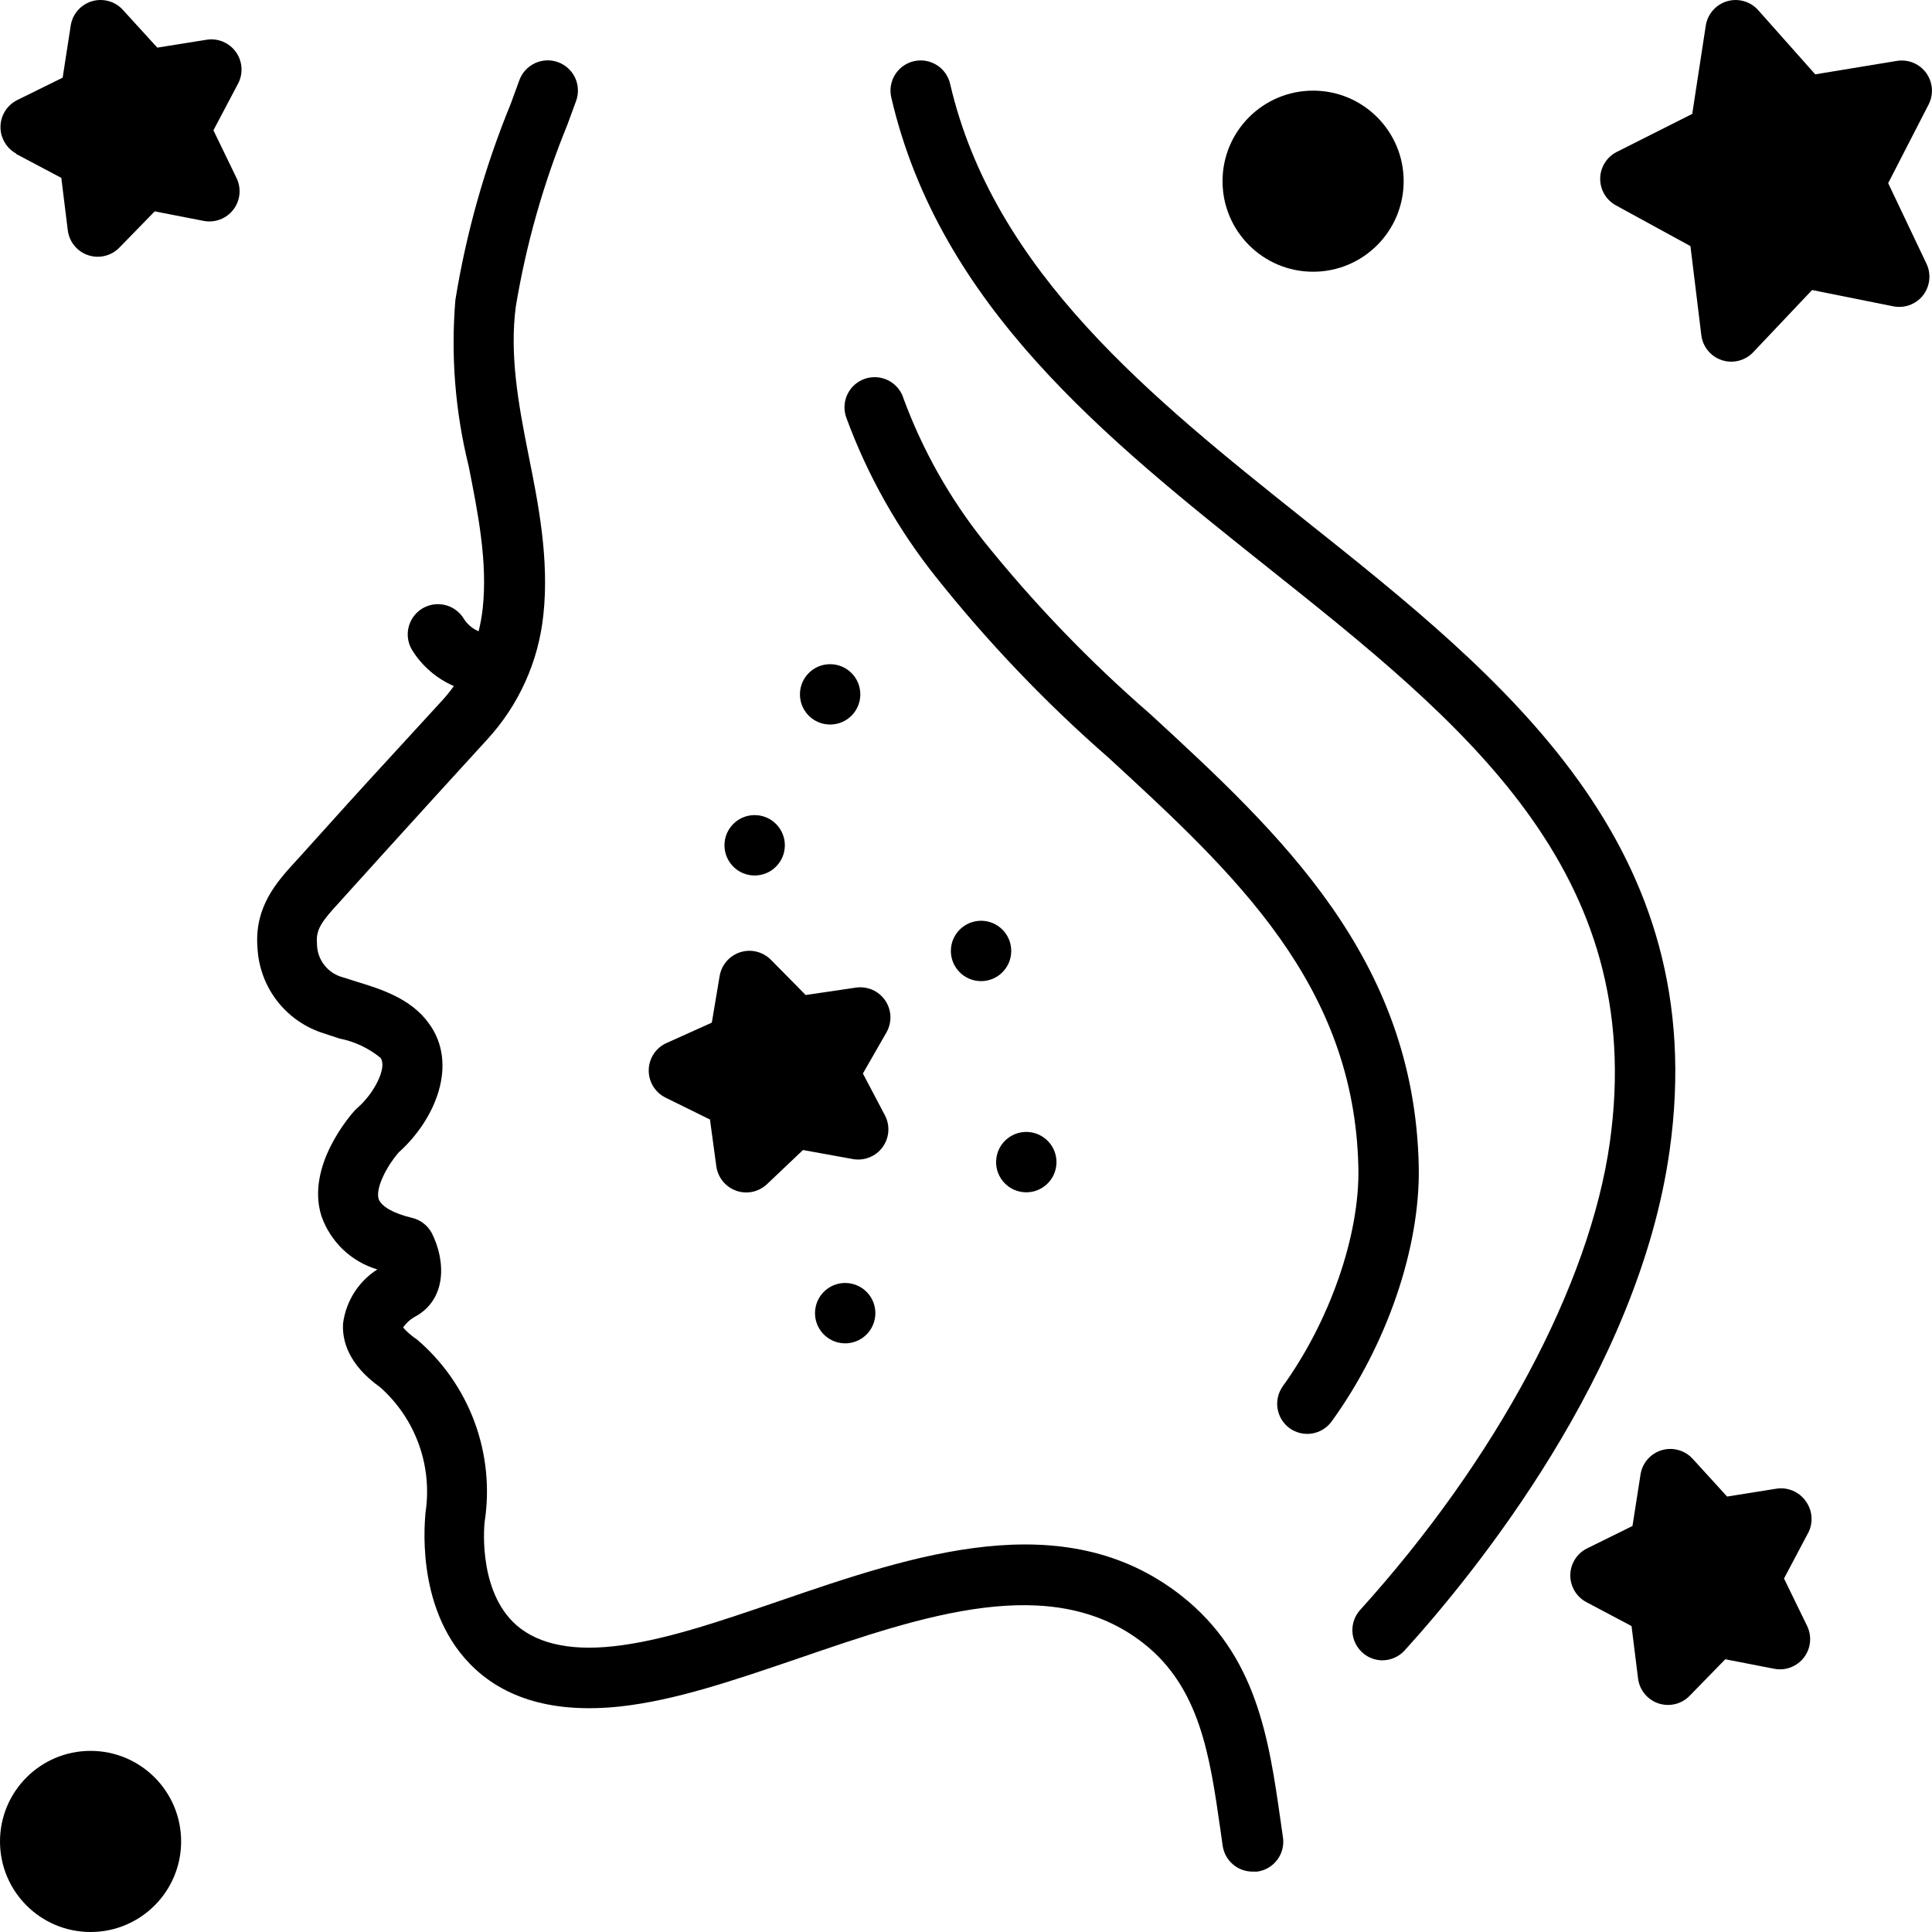
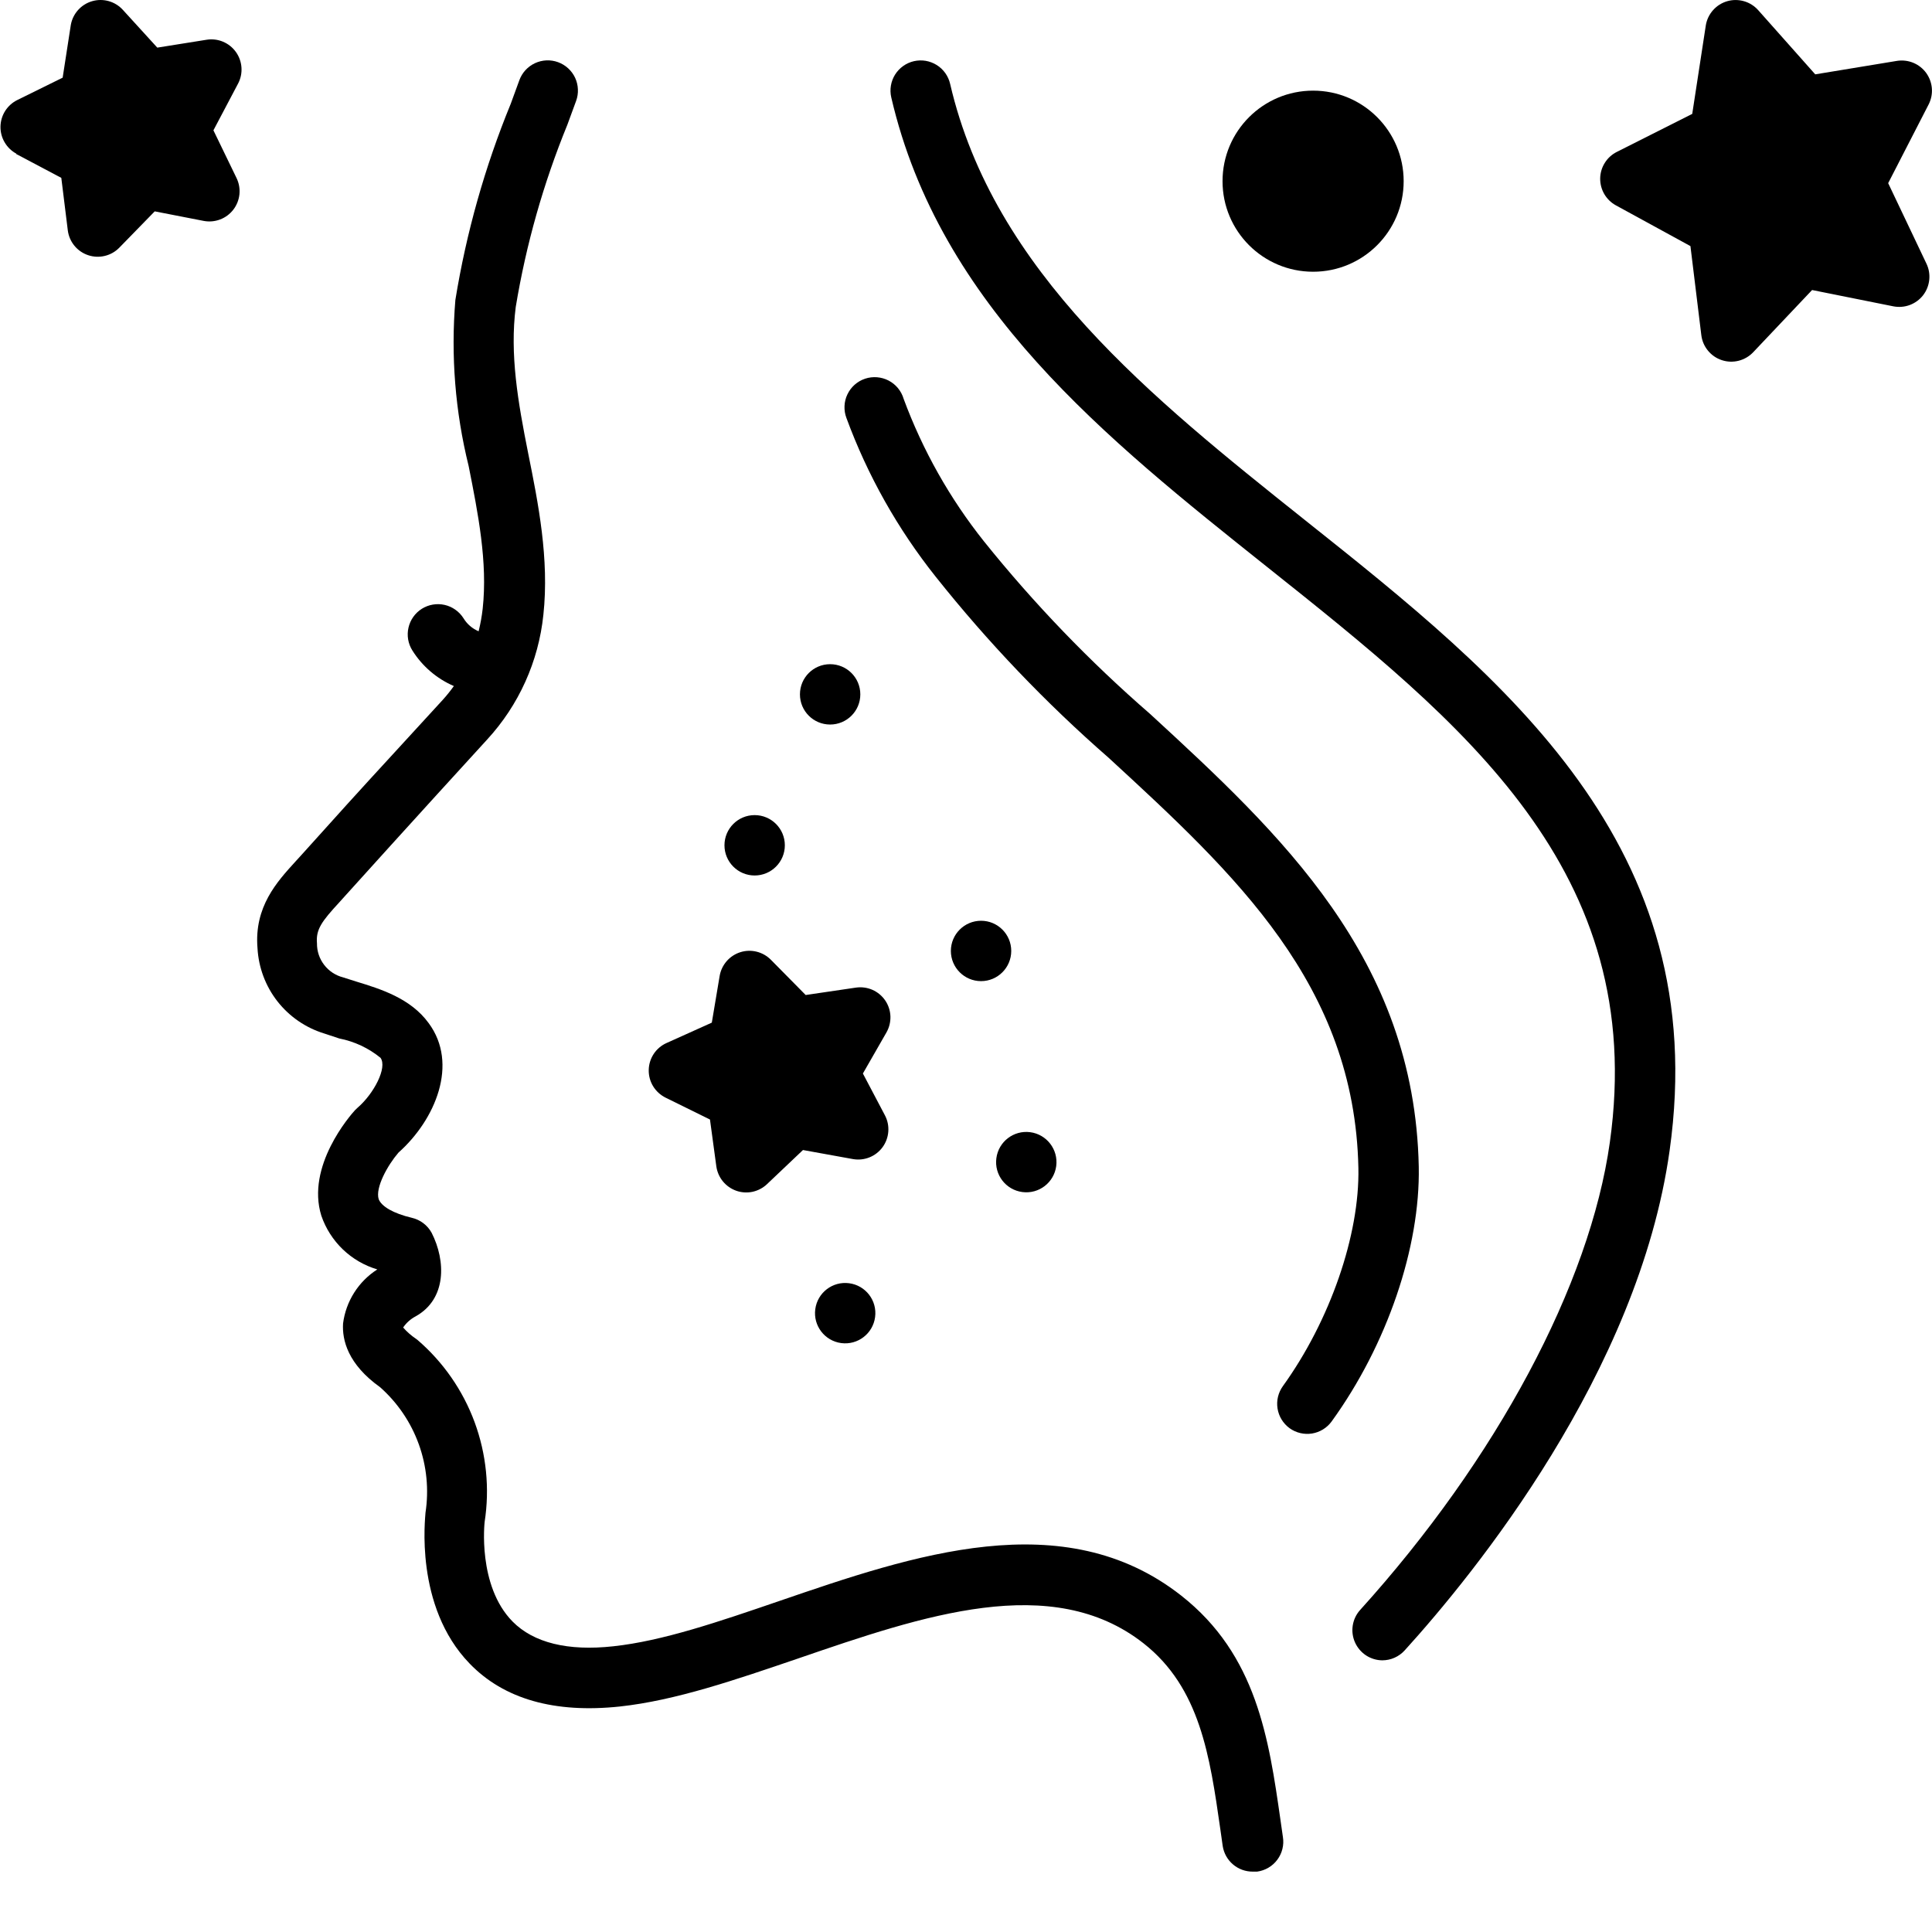
<svg xmlns="http://www.w3.org/2000/svg" width="60" height="60" viewBox="0 0 60 60">
-   <path d="M2.812 60C4.366 60 5.625 58.741 5.625 57.188C5.625 55.634 4.366 54.375 2.812 54.375C1.259 54.375 0 55.634 0 57.188C0 58.741 1.259 60 2.812 60Z" />
  <path d="M40.78 8.439C42.333 8.439 43.592 7.18 43.592 5.627C43.592 4.074 42.333 2.815 40.78 2.815C39.226 2.815 37.967 4.074 37.967 5.627C37.967 7.18 39.226 8.439 40.78 8.439Z" />
  <path d="M59.82 2.266C59.718 2.126 59.579 2.016 59.418 1.95C59.258 1.884 59.082 1.864 58.91 1.891L56.374 2.309L54.603 0.316C54.485 0.184 54.333 0.087 54.162 0.038C53.992 -0.011 53.812 -0.012 53.642 0.037C53.471 0.086 53.318 0.183 53.201 0.315C53.083 0.447 53.005 0.61 52.976 0.785L52.554 3.537L50.211 4.718C50.058 4.795 49.929 4.912 49.839 5.057C49.748 5.201 49.698 5.368 49.695 5.539C49.693 5.71 49.736 5.878 49.822 6.026C49.908 6.174 50.033 6.295 50.182 6.377L52.498 7.643L52.836 10.408C52.857 10.585 52.929 10.752 53.042 10.889C53.155 11.027 53.304 11.13 53.474 11.185C53.643 11.241 53.824 11.247 53.997 11.203C54.169 11.159 54.326 11.067 54.448 10.938L56.276 9.007L58.798 9.513C58.968 9.547 59.145 9.533 59.308 9.473C59.471 9.412 59.615 9.308 59.722 9.171C59.829 9.033 59.895 8.869 59.914 8.696C59.933 8.523 59.904 8.348 59.829 8.191L58.639 5.688L59.904 3.227C59.978 3.074 60.01 2.904 59.995 2.735C59.98 2.566 59.919 2.404 59.82 2.266Z" />
  <path d="M0.497 4.779L1.904 5.524L2.105 7.15C2.127 7.326 2.197 7.492 2.309 7.629C2.421 7.766 2.569 7.869 2.737 7.925C2.904 7.981 3.085 7.989 3.256 7.947C3.428 7.906 3.585 7.816 3.708 7.689L4.805 6.564L6.324 6.86C6.495 6.893 6.672 6.878 6.835 6.816C6.998 6.755 7.14 6.649 7.247 6.51C7.353 6.372 7.418 6.207 7.436 6.034C7.453 5.86 7.422 5.685 7.346 5.529L6.628 4.047L7.392 2.599C7.474 2.445 7.511 2.271 7.499 2.097C7.487 1.922 7.427 1.755 7.325 1.613C7.224 1.472 7.084 1.361 6.923 1.294C6.762 1.227 6.585 1.207 6.413 1.235L4.885 1.479L3.816 0.307C3.698 0.177 3.546 0.083 3.377 0.035C3.208 -0.012 3.03 -0.012 2.861 0.037C2.693 0.086 2.541 0.181 2.424 0.312C2.307 0.442 2.229 0.603 2.199 0.776L1.946 2.412L0.54 3.105C0.385 3.181 0.254 3.299 0.161 3.444C0.069 3.59 0.018 3.758 0.015 3.931C0.012 4.104 0.057 4.274 0.145 4.422C0.232 4.571 0.359 4.693 0.511 4.774L0.497 4.779Z" />
-   <path d="M56.074 46.613C55.973 46.471 55.834 46.361 55.673 46.294C55.513 46.227 55.337 46.206 55.165 46.233L53.637 46.477L52.568 45.305C52.45 45.175 52.298 45.081 52.129 45.034C51.96 44.986 51.782 44.986 51.613 45.035C51.445 45.084 51.293 45.179 51.176 45.31C51.059 45.44 50.981 45.601 50.951 45.774L50.698 47.391L49.291 48.085C49.136 48.161 49.006 48.278 48.913 48.424C48.821 48.57 48.77 48.738 48.767 48.91C48.764 49.083 48.809 49.253 48.897 49.402C48.984 49.551 49.111 49.672 49.263 49.754L50.669 50.499L50.871 52.125C50.893 52.301 50.963 52.467 51.075 52.604C51.187 52.741 51.335 52.843 51.503 52.9C51.67 52.956 51.851 52.964 52.023 52.922C52.194 52.881 52.351 52.791 52.474 52.664L53.58 51.53L55.099 51.825C55.27 51.859 55.447 51.844 55.61 51.782C55.773 51.72 55.916 51.614 56.022 51.476C56.128 51.338 56.194 51.172 56.211 50.999C56.229 50.826 56.197 50.651 56.121 50.494L55.404 49.022L56.168 47.579C56.242 47.424 56.272 47.253 56.255 47.083C56.239 46.913 56.176 46.75 56.074 46.613Z" />
  <path d="M19.251 52.997C20.976 52.81 22.832 52.172 24.796 51.502C28.663 50.175 32.666 48.802 35.511 51.033C37.269 52.411 37.574 54.544 37.897 56.798L37.972 57.328C38.006 57.551 38.119 57.754 38.29 57.9C38.461 58.047 38.68 58.126 38.905 58.125H39.041C39.164 58.108 39.284 58.067 39.391 58.004C39.499 57.941 39.593 57.857 39.667 57.757C39.742 57.657 39.796 57.543 39.826 57.422C39.856 57.301 39.862 57.175 39.842 57.052L39.767 56.527C39.406 54.005 39.031 51.394 36.683 49.552C33.036 46.688 28.344 48.3 24.201 49.721C22.326 50.363 20.578 50.963 19.045 51.127C17.639 51.282 16.57 51.019 15.918 50.358C14.821 49.242 15.051 47.264 15.051 47.264C15.212 46.223 15.104 45.157 14.74 44.168C14.375 43.179 13.764 42.299 12.965 41.612L12.914 41.574C12.768 41.476 12.636 41.359 12.52 41.227C12.619 41.081 12.753 40.962 12.909 40.88C13.875 40.341 13.847 39.155 13.406 38.288C13.342 38.17 13.254 38.068 13.147 37.987C13.041 37.906 12.918 37.849 12.787 37.819C12.215 37.684 11.85 37.468 11.761 37.243C11.648 36.887 12.037 36.188 12.375 35.795C13.523 34.773 14.25 33.038 13.312 31.773C12.75 31 11.817 30.714 11.067 30.484L10.654 30.353C10.421 30.293 10.214 30.157 10.067 29.965C9.92 29.774 9.841 29.539 9.844 29.298C9.806 28.862 9.993 28.614 10.537 28.023L10.748 27.789C11.686 26.748 12.623 25.717 13.56 24.686L15.126 22.97C16.112 21.901 16.725 20.541 16.875 19.094C17.062 17.359 16.715 15.625 16.406 14.092C16.082 12.47 15.829 11.003 16.017 9.532C16.338 7.592 16.876 5.694 17.62 3.874L17.892 3.133C17.934 3.018 17.953 2.895 17.947 2.772C17.942 2.649 17.913 2.528 17.861 2.416C17.809 2.305 17.735 2.204 17.644 2.121C17.553 2.038 17.447 1.973 17.331 1.931C17.216 1.889 17.093 1.87 16.97 1.875C16.847 1.881 16.726 1.91 16.614 1.962C16.503 2.014 16.402 2.088 16.319 2.178C16.236 2.269 16.171 2.375 16.129 2.491L15.862 3.222C15.058 5.181 14.481 7.226 14.142 9.316C13.998 11.046 14.137 12.787 14.554 14.472C14.845 15.939 15.149 17.458 14.99 18.906C14.963 19.142 14.921 19.375 14.864 19.605C14.669 19.523 14.505 19.382 14.395 19.201C14.329 19.097 14.244 19.007 14.143 18.936C14.043 18.864 13.929 18.813 13.809 18.786C13.689 18.759 13.565 18.755 13.443 18.776C13.322 18.796 13.206 18.841 13.101 18.906C12.997 18.972 12.906 19.057 12.835 19.158C12.764 19.258 12.713 19.372 12.686 19.492C12.658 19.612 12.655 19.736 12.675 19.858C12.696 19.979 12.74 20.096 12.806 20.2C13.114 20.691 13.563 21.076 14.095 21.306C13.988 21.456 13.872 21.6 13.748 21.737L12.187 23.439C11.25 24.456 10.312 25.492 9.375 26.537L9.178 26.753C8.606 27.381 7.889 28.159 7.997 29.448C8.03 30.048 8.246 30.624 8.616 31.098C8.987 31.571 9.494 31.92 10.069 32.096L10.537 32.251C11.007 32.343 11.446 32.549 11.817 32.851C12.037 33.156 11.606 33.967 11.114 34.393L11.029 34.473C10.87 34.646 9.501 36.217 9.979 37.754C10.115 38.151 10.344 38.509 10.646 38.8C10.949 39.09 11.316 39.304 11.718 39.423C11.429 39.607 11.184 39.853 11 40.143C10.816 40.433 10.698 40.76 10.654 41.101C10.622 41.612 10.8 42.366 11.807 43.083C12.348 43.564 12.761 44.172 13.006 44.852C13.252 45.532 13.323 46.264 13.214 46.979C13.214 47.096 12.853 49.88 14.587 51.666C15.651 52.767 17.221 53.213 19.251 52.997Z" />
  <path d="M42.931 51.563C43.062 51.562 43.191 51.535 43.311 51.481C43.43 51.428 43.537 51.35 43.625 51.253C45.777 48.882 50.886 42.619 51.851 35.734C53.187 26.251 46.742 21.095 40.513 16.141C35.769 12.358 30.861 8.439 29.507 2.604C29.479 2.484 29.428 2.37 29.357 2.27C29.285 2.17 29.195 2.084 29.09 2.019C28.985 1.954 28.869 1.91 28.748 1.889C28.626 1.869 28.502 1.873 28.382 1.9C28.262 1.928 28.148 1.979 28.048 2.051C27.948 2.122 27.863 2.213 27.797 2.317C27.666 2.528 27.623 2.783 27.679 3.025C29.183 9.503 34.349 13.623 39.346 17.603C45.439 22.454 51.181 27.034 49.995 35.476C49.376 39.891 46.475 45.319 42.233 50.007C42.114 50.142 42.037 50.308 42.01 50.486C41.983 50.663 42.008 50.845 42.082 51.009C42.156 51.173 42.275 51.312 42.425 51.411C42.576 51.509 42.752 51.562 42.931 51.563Z" />
  <path d="M40.049 44.354C40.25 44.499 40.501 44.558 40.746 44.519C40.991 44.479 41.211 44.344 41.356 44.143C43.077 41.766 44.108 38.738 44.061 36.235C43.93 29.753 39.753 25.886 35.718 22.173C33.842 20.545 32.116 18.752 30.561 16.816C29.498 15.482 28.655 13.986 28.063 12.386C28.028 12.265 27.968 12.153 27.888 12.055C27.808 11.958 27.709 11.877 27.597 11.819C27.485 11.761 27.363 11.726 27.237 11.716C27.112 11.706 26.985 11.721 26.866 11.761C26.746 11.801 26.636 11.865 26.541 11.949C26.447 12.032 26.371 12.134 26.317 12.248C26.262 12.362 26.232 12.486 26.227 12.612C26.222 12.738 26.242 12.864 26.287 12.982C26.942 14.763 27.879 16.428 29.061 17.913C30.678 19.946 32.476 21.829 34.433 23.537C38.366 27.156 42.069 30.582 42.186 36.273C42.228 38.354 41.305 41.016 39.842 43.046C39.697 43.247 39.636 43.497 39.675 43.742C39.714 43.988 39.848 44.207 40.049 44.354Z" />
  <path d="M25.78 22.501C26.298 22.501 26.718 22.082 26.718 21.564C26.718 21.046 26.298 20.627 25.78 20.627C25.262 20.627 24.843 21.046 24.843 21.564C24.843 22.082 25.262 22.501 25.78 22.501Z" />
  <path d="M30.468 30.47C30.985 30.47 31.405 30.05 31.405 29.532C31.405 29.015 30.985 28.595 30.468 28.595C29.95 28.595 29.53 29.015 29.53 29.532C29.53 30.05 29.95 30.47 30.468 30.47Z" />
  <path d="M23.436 27.189C23.954 27.189 24.374 26.769 24.374 26.251C24.374 25.733 23.954 25.314 23.436 25.314C22.919 25.314 22.499 25.733 22.499 26.251C22.499 26.769 22.919 27.189 23.436 27.189Z" />
  <path d="M27.177 40.903C27.245 40.39 26.884 39.919 26.37 39.852C25.857 39.784 25.386 40.146 25.319 40.659C25.251 41.172 25.612 41.643 26.126 41.711C26.639 41.778 27.11 41.417 27.177 40.903Z" />
  <path d="M32.802 36.213C32.869 35.7 32.508 35.229 31.994 35.161C31.481 35.094 31.01 35.455 30.943 35.969C30.875 36.482 31.236 36.953 31.75 37.02C32.263 37.088 32.734 36.727 32.802 36.213Z" />
  <path d="M27.491 31.07C27.392 30.925 27.255 30.811 27.094 30.74C26.933 30.67 26.756 30.646 26.582 30.671L25.021 30.901L23.943 29.809C23.822 29.686 23.669 29.598 23.501 29.556C23.334 29.514 23.157 29.519 22.993 29.571C22.828 29.623 22.68 29.72 22.567 29.85C22.453 29.981 22.378 30.14 22.349 30.311L22.106 31.759L20.7 32.392C20.537 32.465 20.399 32.582 20.301 32.731C20.203 32.88 20.15 33.053 20.147 33.231C20.144 33.409 20.191 33.584 20.284 33.736C20.377 33.888 20.512 34.01 20.671 34.089L22.049 34.768L22.246 36.221C22.27 36.392 22.34 36.554 22.449 36.687C22.558 36.821 22.702 36.922 22.865 36.98C23.027 37.037 23.203 37.048 23.372 37.012C23.541 36.975 23.696 36.893 23.821 36.774L24.937 35.715L26.488 35.996C26.661 36.027 26.839 36.008 27.002 35.943C27.164 35.878 27.306 35.768 27.409 35.627C27.513 35.485 27.574 35.317 27.587 35.142C27.6 34.967 27.564 34.792 27.482 34.637L26.798 33.339L27.529 32.064C27.616 31.911 27.659 31.737 27.653 31.561C27.646 31.386 27.59 31.215 27.491 31.07Z" />
</svg>